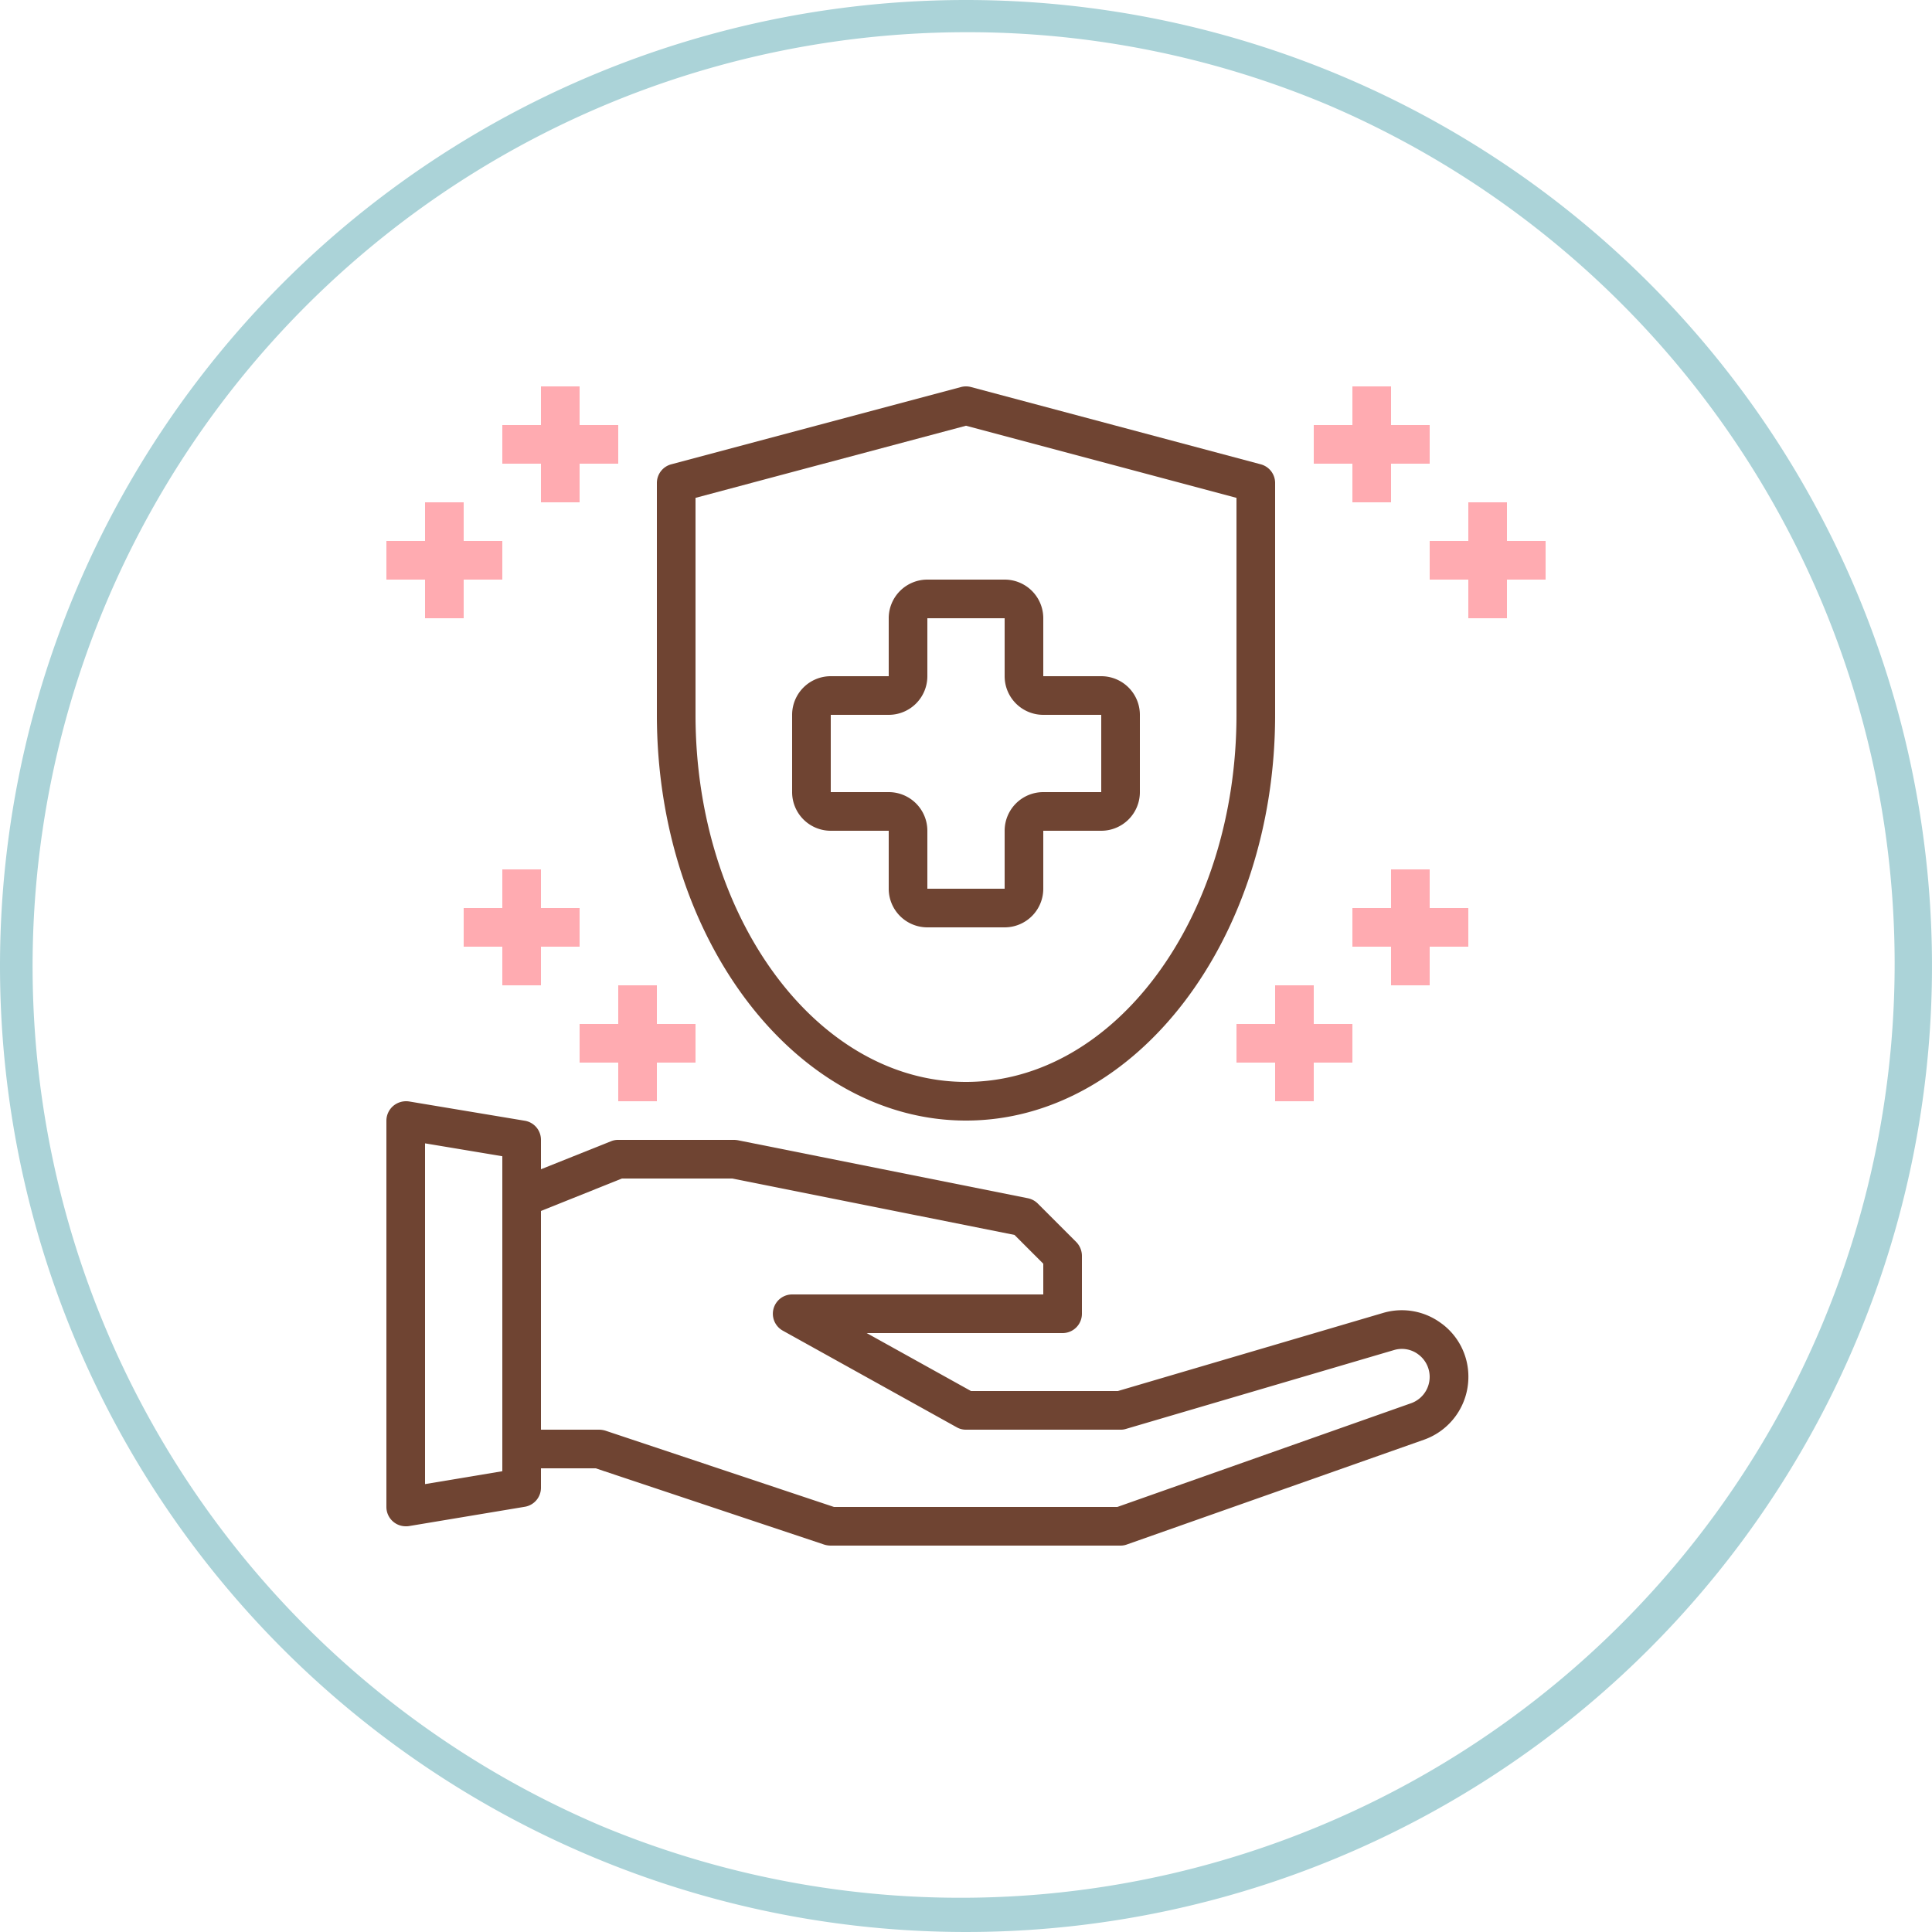
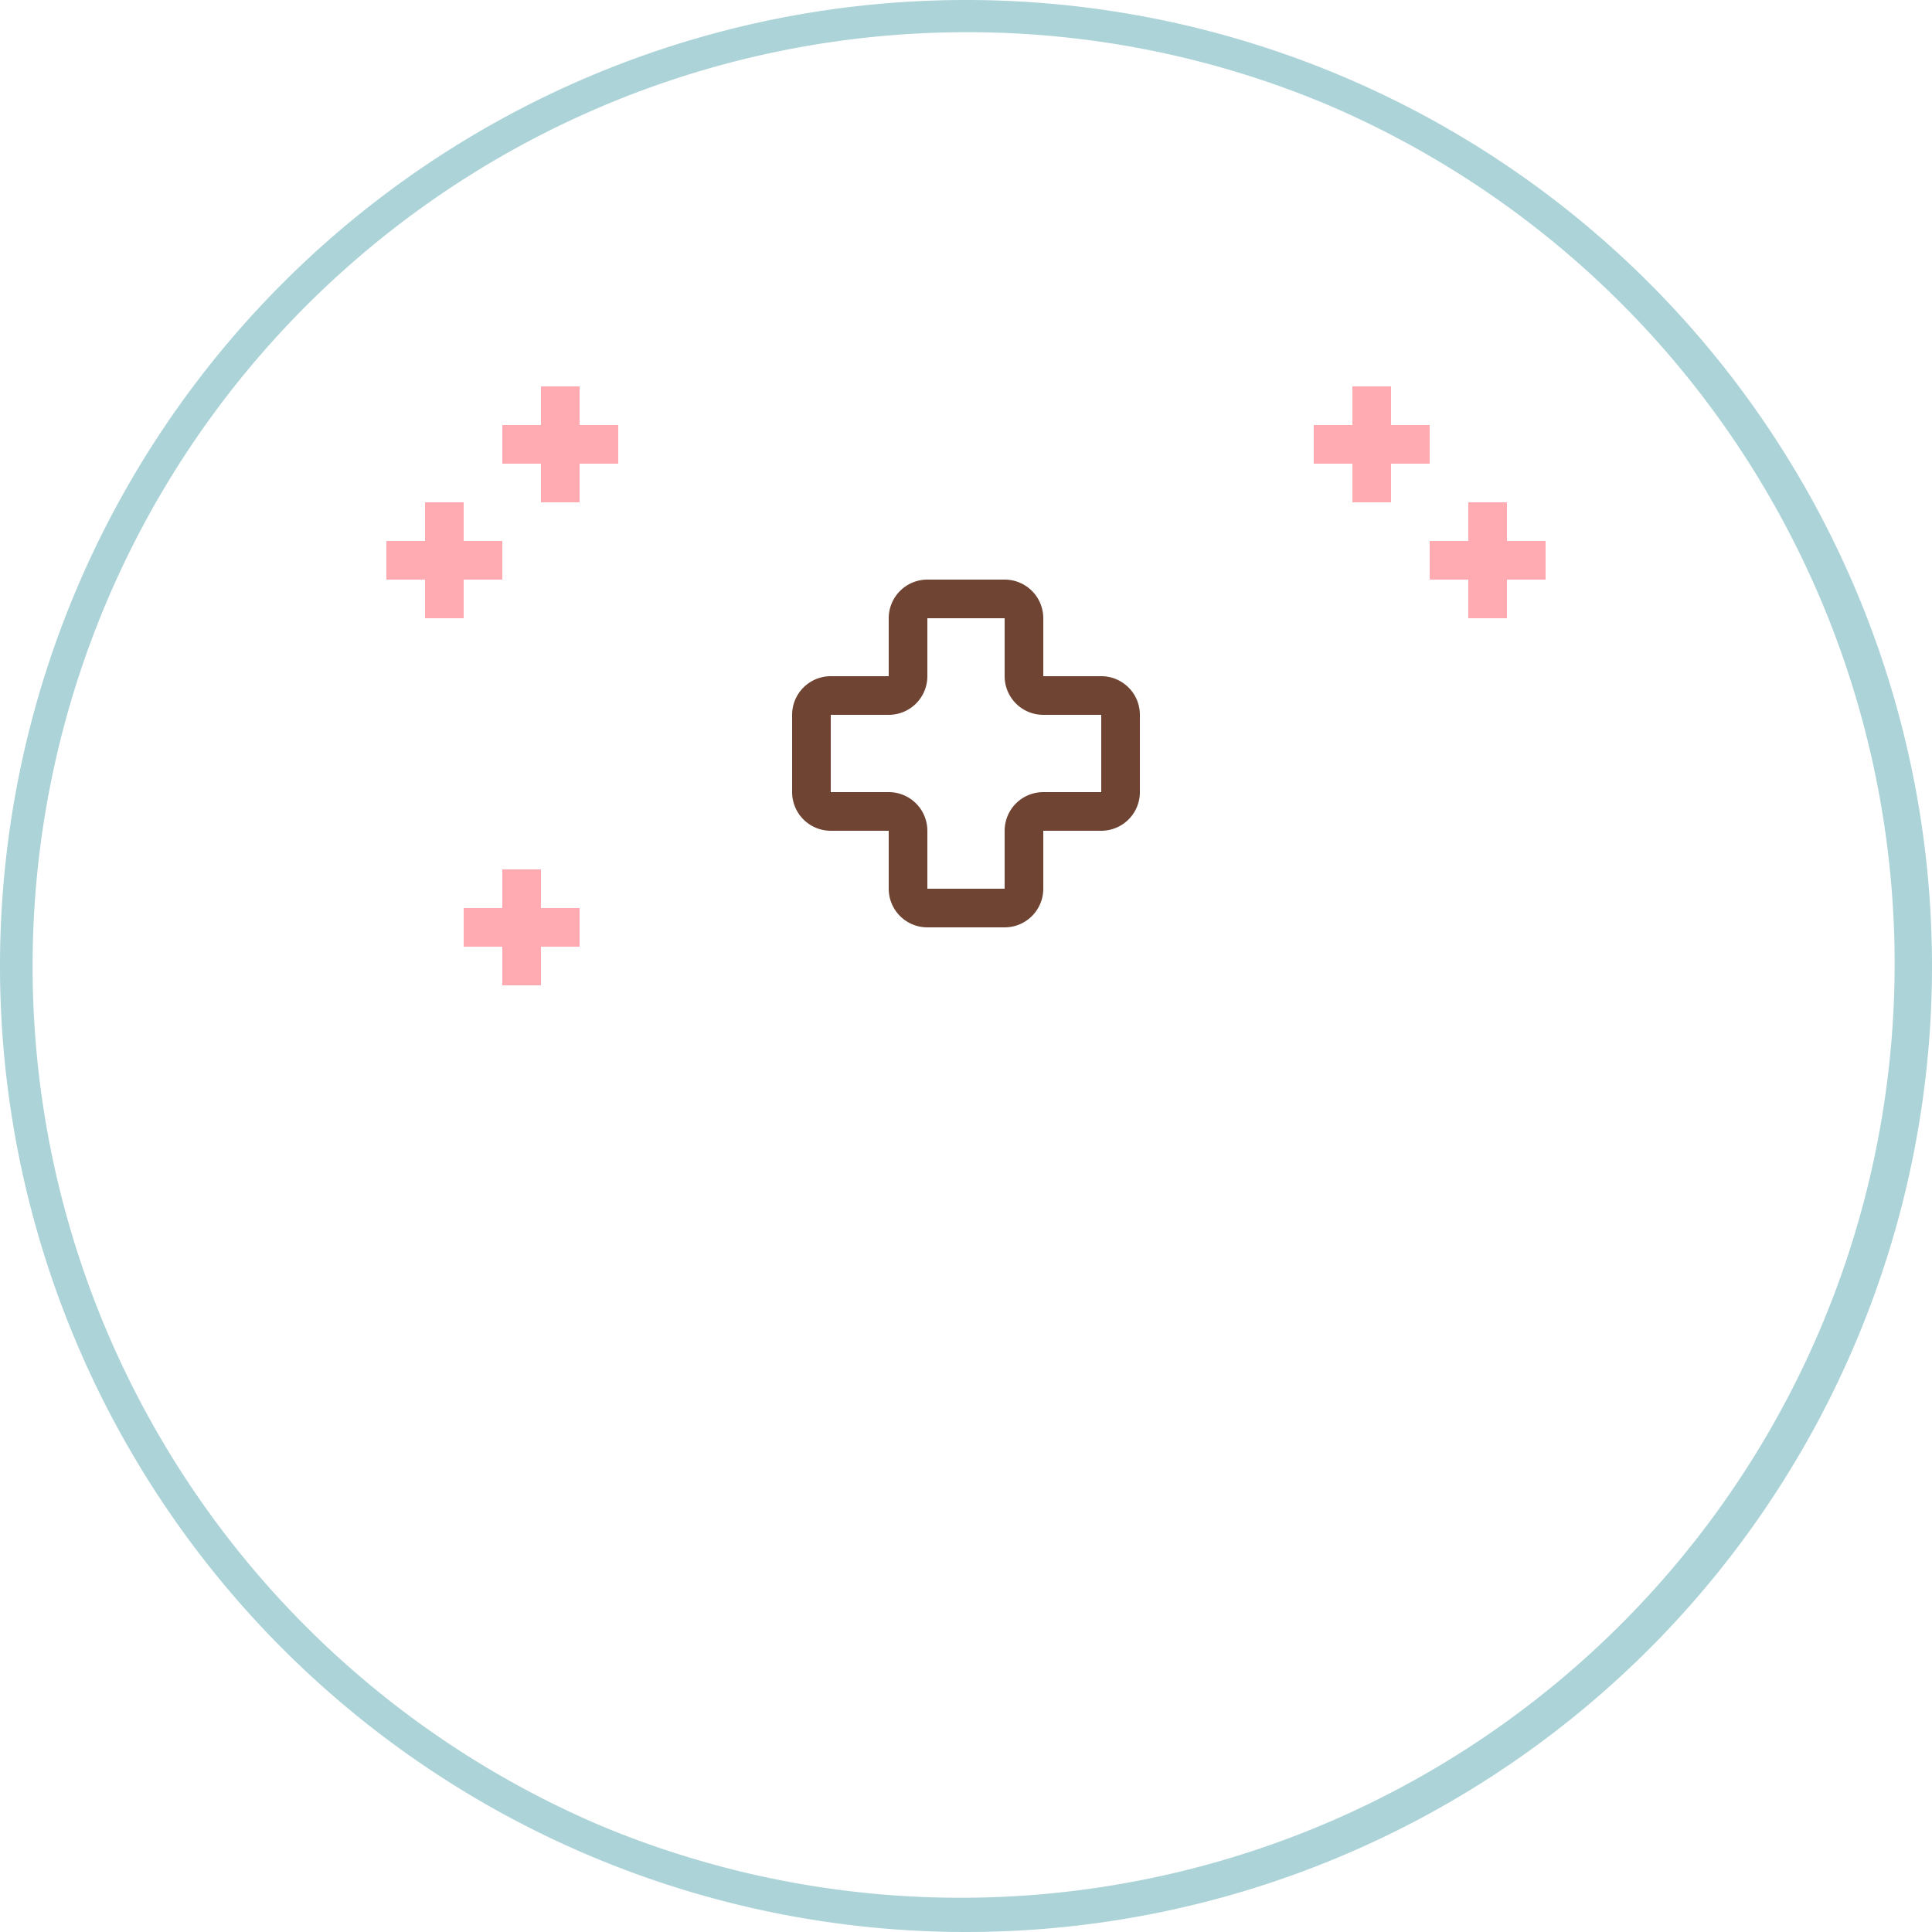
<svg xmlns="http://www.w3.org/2000/svg" width="60" height="60" viewBox="0 0 60 60">
  <defs>
    <clipPath id="a">
      <rect width="36" height="36" transform="translate(638.3 5100)" fill="#6f4432" stroke="#707070" stroke-width="1" />
    </clipPath>
  </defs>
  <g transform="translate(-674 -5039.796)">
    <path d="M30,1A29.008,29.008,0,0,0,18.712,56.721,29.008,29.008,0,0,0,41.288,3.279,28.818,28.818,0,0,0,30,1m0-1A30,30,0,1,1,0,30,30,30,0,0,1,30,0Z" transform="translate(674 5039.796)" fill="#abd3d8" />
    <g transform="translate(47.7 -48.204)" clip-path="url(#a)">
      <g transform="translate(637.1 5098.8)">
-         <path d="M33.972,30.306a2.049,2.049,0,0,0-1.824-.33L23.916,32.4h-4.56l-3.24-1.8H22.2a.6.6,0,0,0,.6-.6V28.2a.62.62,0,0,0-.174-.426l-1.2-1.2a.608.608,0,0,0-.306-.162l-9-1.8A.813.813,0,0,0,12,24.6H8.4a.562.562,0,0,0-.222.042L6,25.512V24.6a.6.6,0,0,0-.5-.594l-3.6-.6a.623.623,0,0,0-.486.138A.607.607,0,0,0,1.2,24V36a.6.6,0,0,0,.6.6.516.516,0,0,0,.1-.006l3.6-.6A.6.6,0,0,0,6,35.4v-.6H7.7l7.1,2.37A.711.711,0,0,0,15,37.2h9a.551.551,0,0,0,.2-.036l9.222-3.252a2.069,2.069,0,0,0,1.38-1.95,2.047,2.047,0,0,0-.828-1.656ZM4.8,34.89l-2.4.4V24.708l2.4.4Zm28.224-2.112L23.9,36H15.1l-7.1-2.37A.711.711,0,0,0,7.8,33.6H6V26.808L8.514,25.8H11.94l8.766,1.752.894.894V29.4H13.8a.6.6,0,0,0-.294,1.122l5.4,3a.568.568,0,0,0,.294.078H24a.518.518,0,0,0,.168-.024l8.322-2.448a.848.848,0,0,1,.762.138.868.868,0,0,1-.228,1.512Z" fill="#6f4432" />
-         <path d="M19.2,24c5.293,0,9.6-5.653,9.6-12.6V4.2a.6.6,0,0,0-.445-.58l-9-2.4a.6.6,0,0,0-.31,0l-9,2.4A.6.6,0,0,0,9.6,4.2v7.2C9.6,18.347,13.907,24,19.2,24ZM10.8,4.661l8.4-2.24,8.4,2.24V11.4c0,6.286-3.768,11.4-8.4,11.4s-8.4-5.114-8.4-11.4Z" fill="#6f4432" />
        <path d="M16.8,15v1.8A1.2,1.2,0,0,0,18,18h2.4a1.2,1.2,0,0,0,1.2-1.2V15h1.8a1.2,1.2,0,0,0,1.2-1.2V11.4a1.2,1.2,0,0,0-1.2-1.2H21.6V8.4a1.2,1.2,0,0,0-1.2-1.2H18a1.2,1.2,0,0,0-1.2,1.2v1.8H15a1.2,1.2,0,0,0-1.2,1.2v2.4A1.2,1.2,0,0,0,15,15ZM15,11.4h1.8A1.2,1.2,0,0,0,18,10.2V8.4h2.4v1.8a1.2,1.2,0,0,0,1.2,1.2h1.8v2.4H21.6A1.2,1.2,0,0,0,20.4,15v1.8H18V15a1.2,1.2,0,0,0-1.2-1.2H15Z" fill="#6f4432" />
        <path d="M31.2,4.8h1.2V3.6h1.2V2.4H32.4V1.2H31.2V2.4H30V3.6h1.2Z" fill="#ffabb1" />
        <path d="M37.2,6H36V4.8H34.8V6H33.6V7.2h1.2V8.4H36V7.2h1.2Z" fill="#ffabb1" />
-         <path d="M28.8,19.8V21H27.6v1.2h1.2v1.2H30V22.2h1.2V21H30V19.8Z" fill="#ffabb1" />
-         <path d="M33.6,16.2H32.4v1.2H31.2v1.2h1.2v1.2h1.2V18.6h1.2V17.4H33.6Z" fill="#ffabb1" />
        <path d="M6,4.8H7.2V3.6H8.4V2.4H7.2V1.2H6V2.4H4.8V3.6H6Z" fill="#ffabb1" />
        <path d="M2.4,8.4H3.6V7.2H4.8V6H3.6V4.8H2.4V6H1.2V7.2H2.4Z" fill="#ffabb1" />
-         <path d="M8.4,19.8V21H7.2v1.2H8.4v1.2H9.6V22.2h1.2V21H9.6V19.8Z" fill="#ffabb1" />
        <path d="M6,19.8V18.6H7.2V17.4H6V16.2H4.8v1.2H3.6v1.2H4.8v1.2Z" fill="#ffabb1" />
      </g>
    </g>
  </g>
</svg>